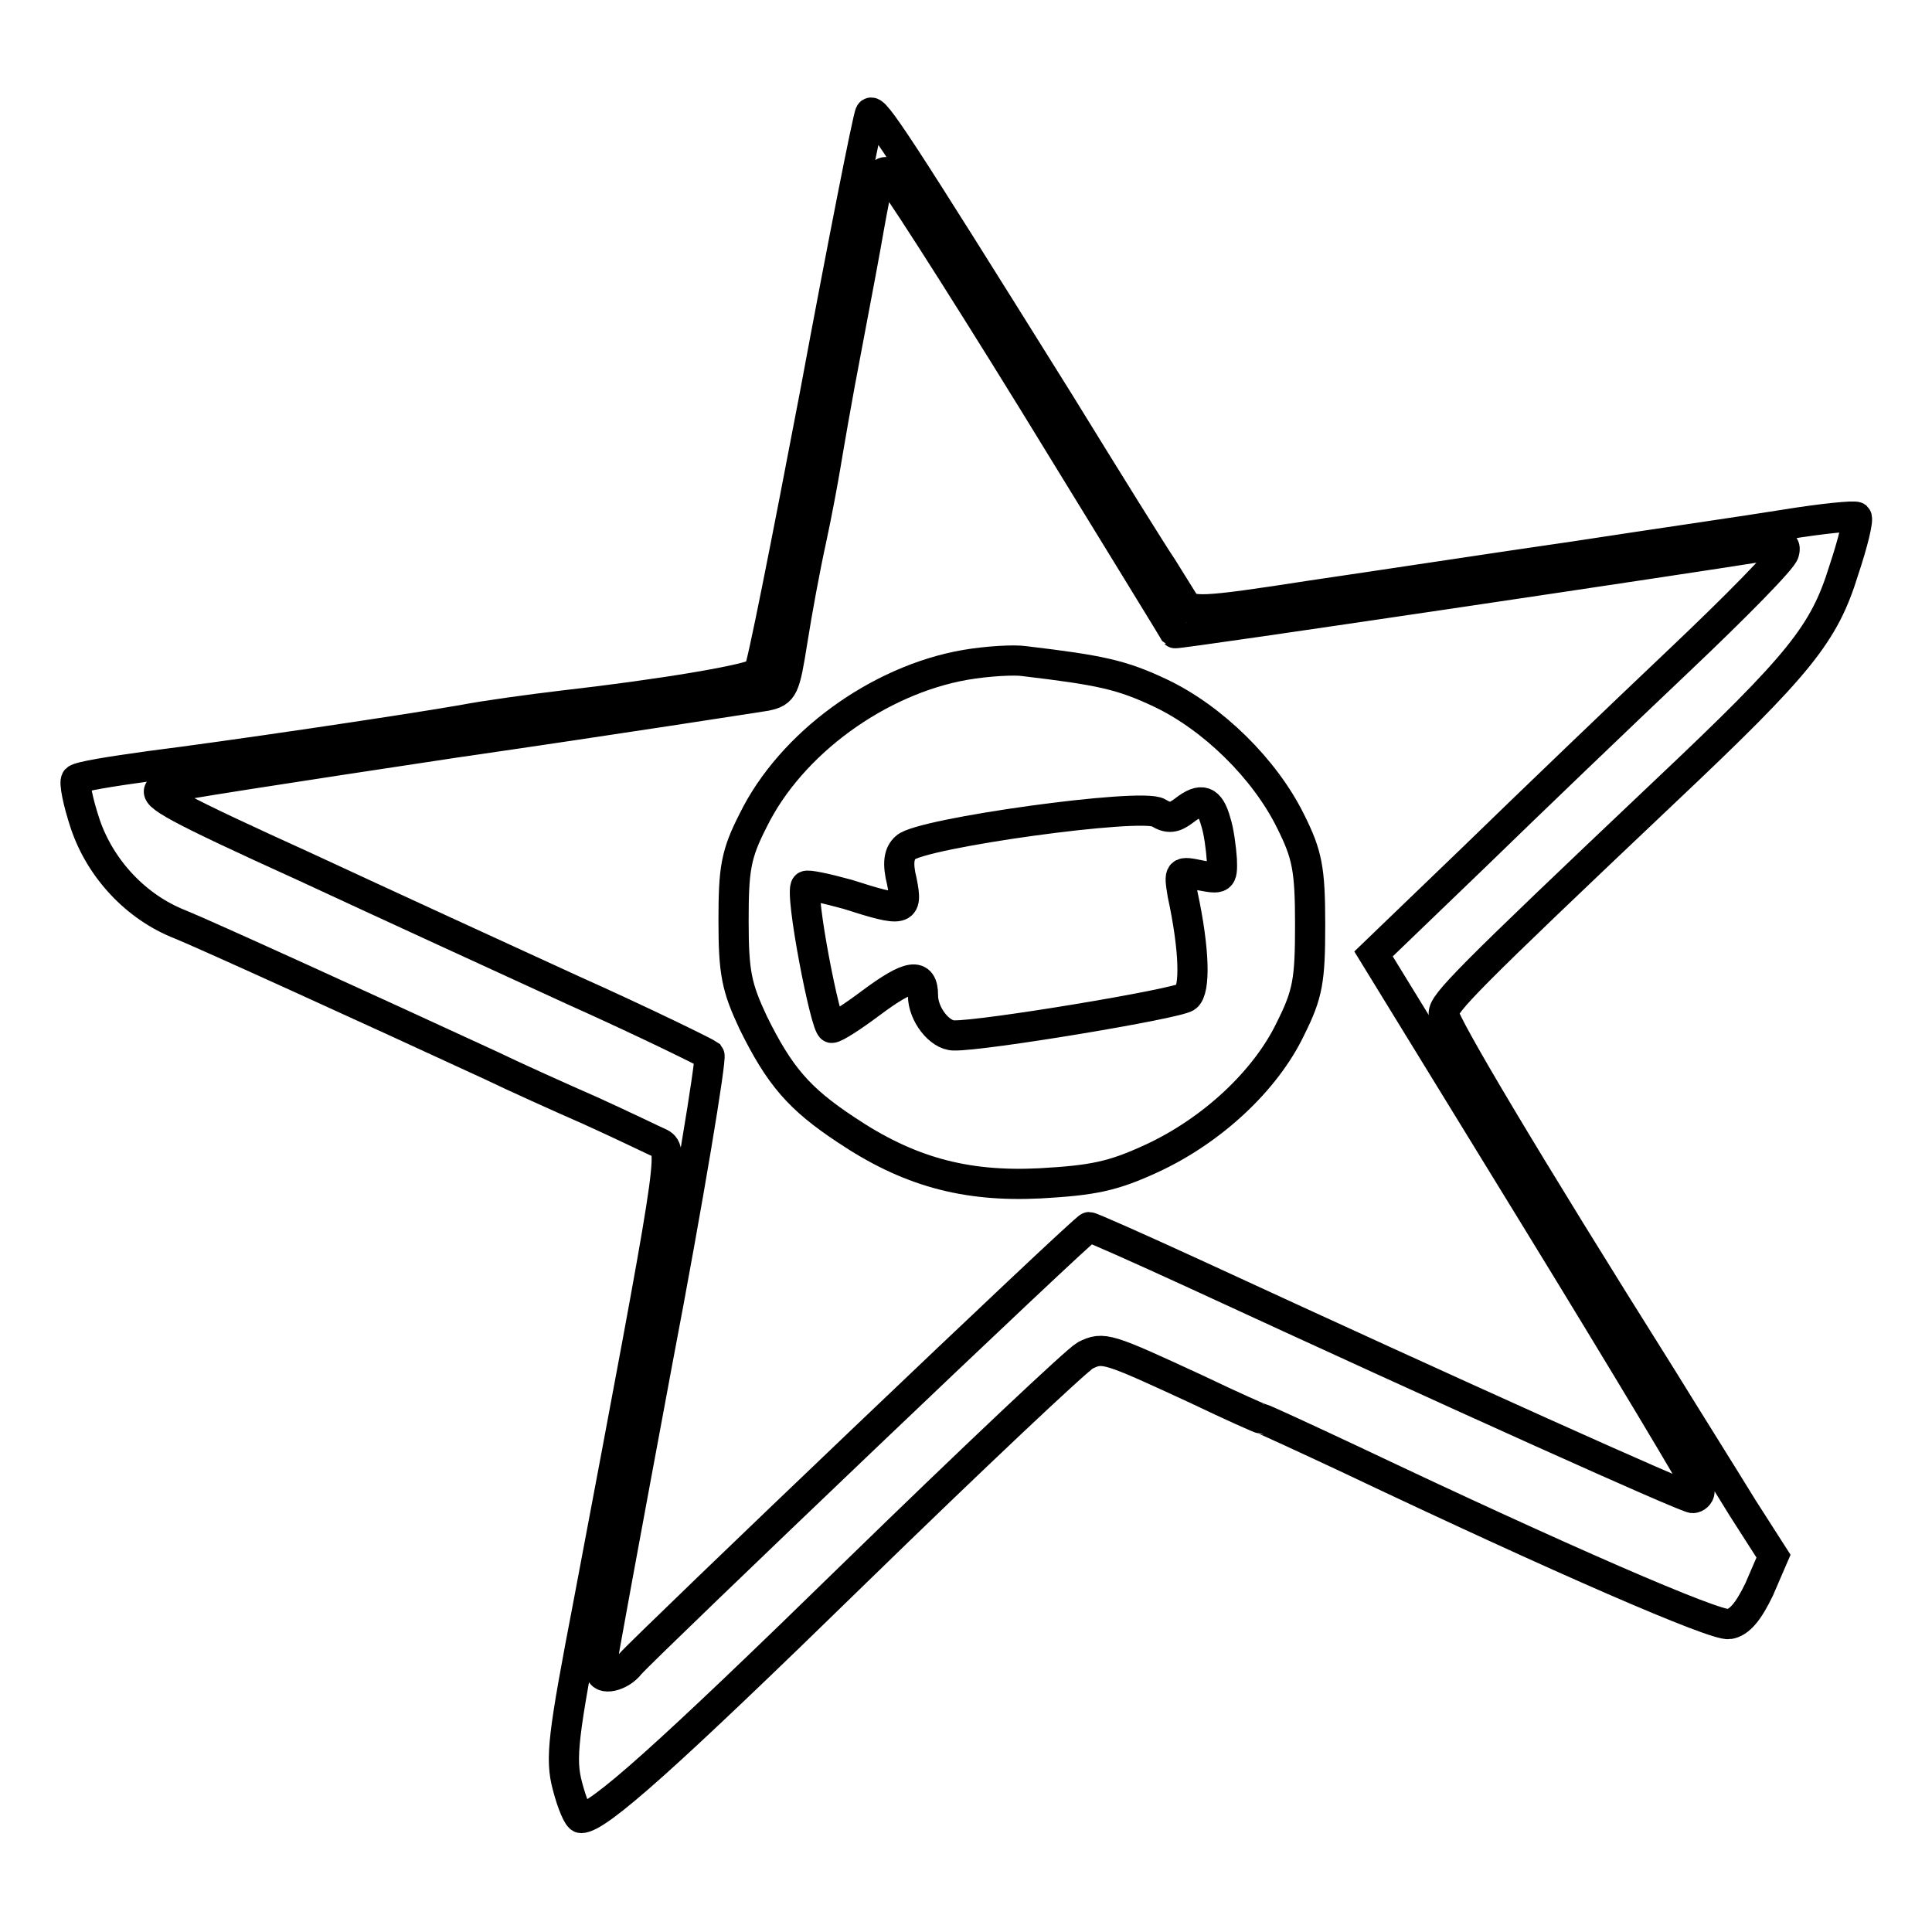
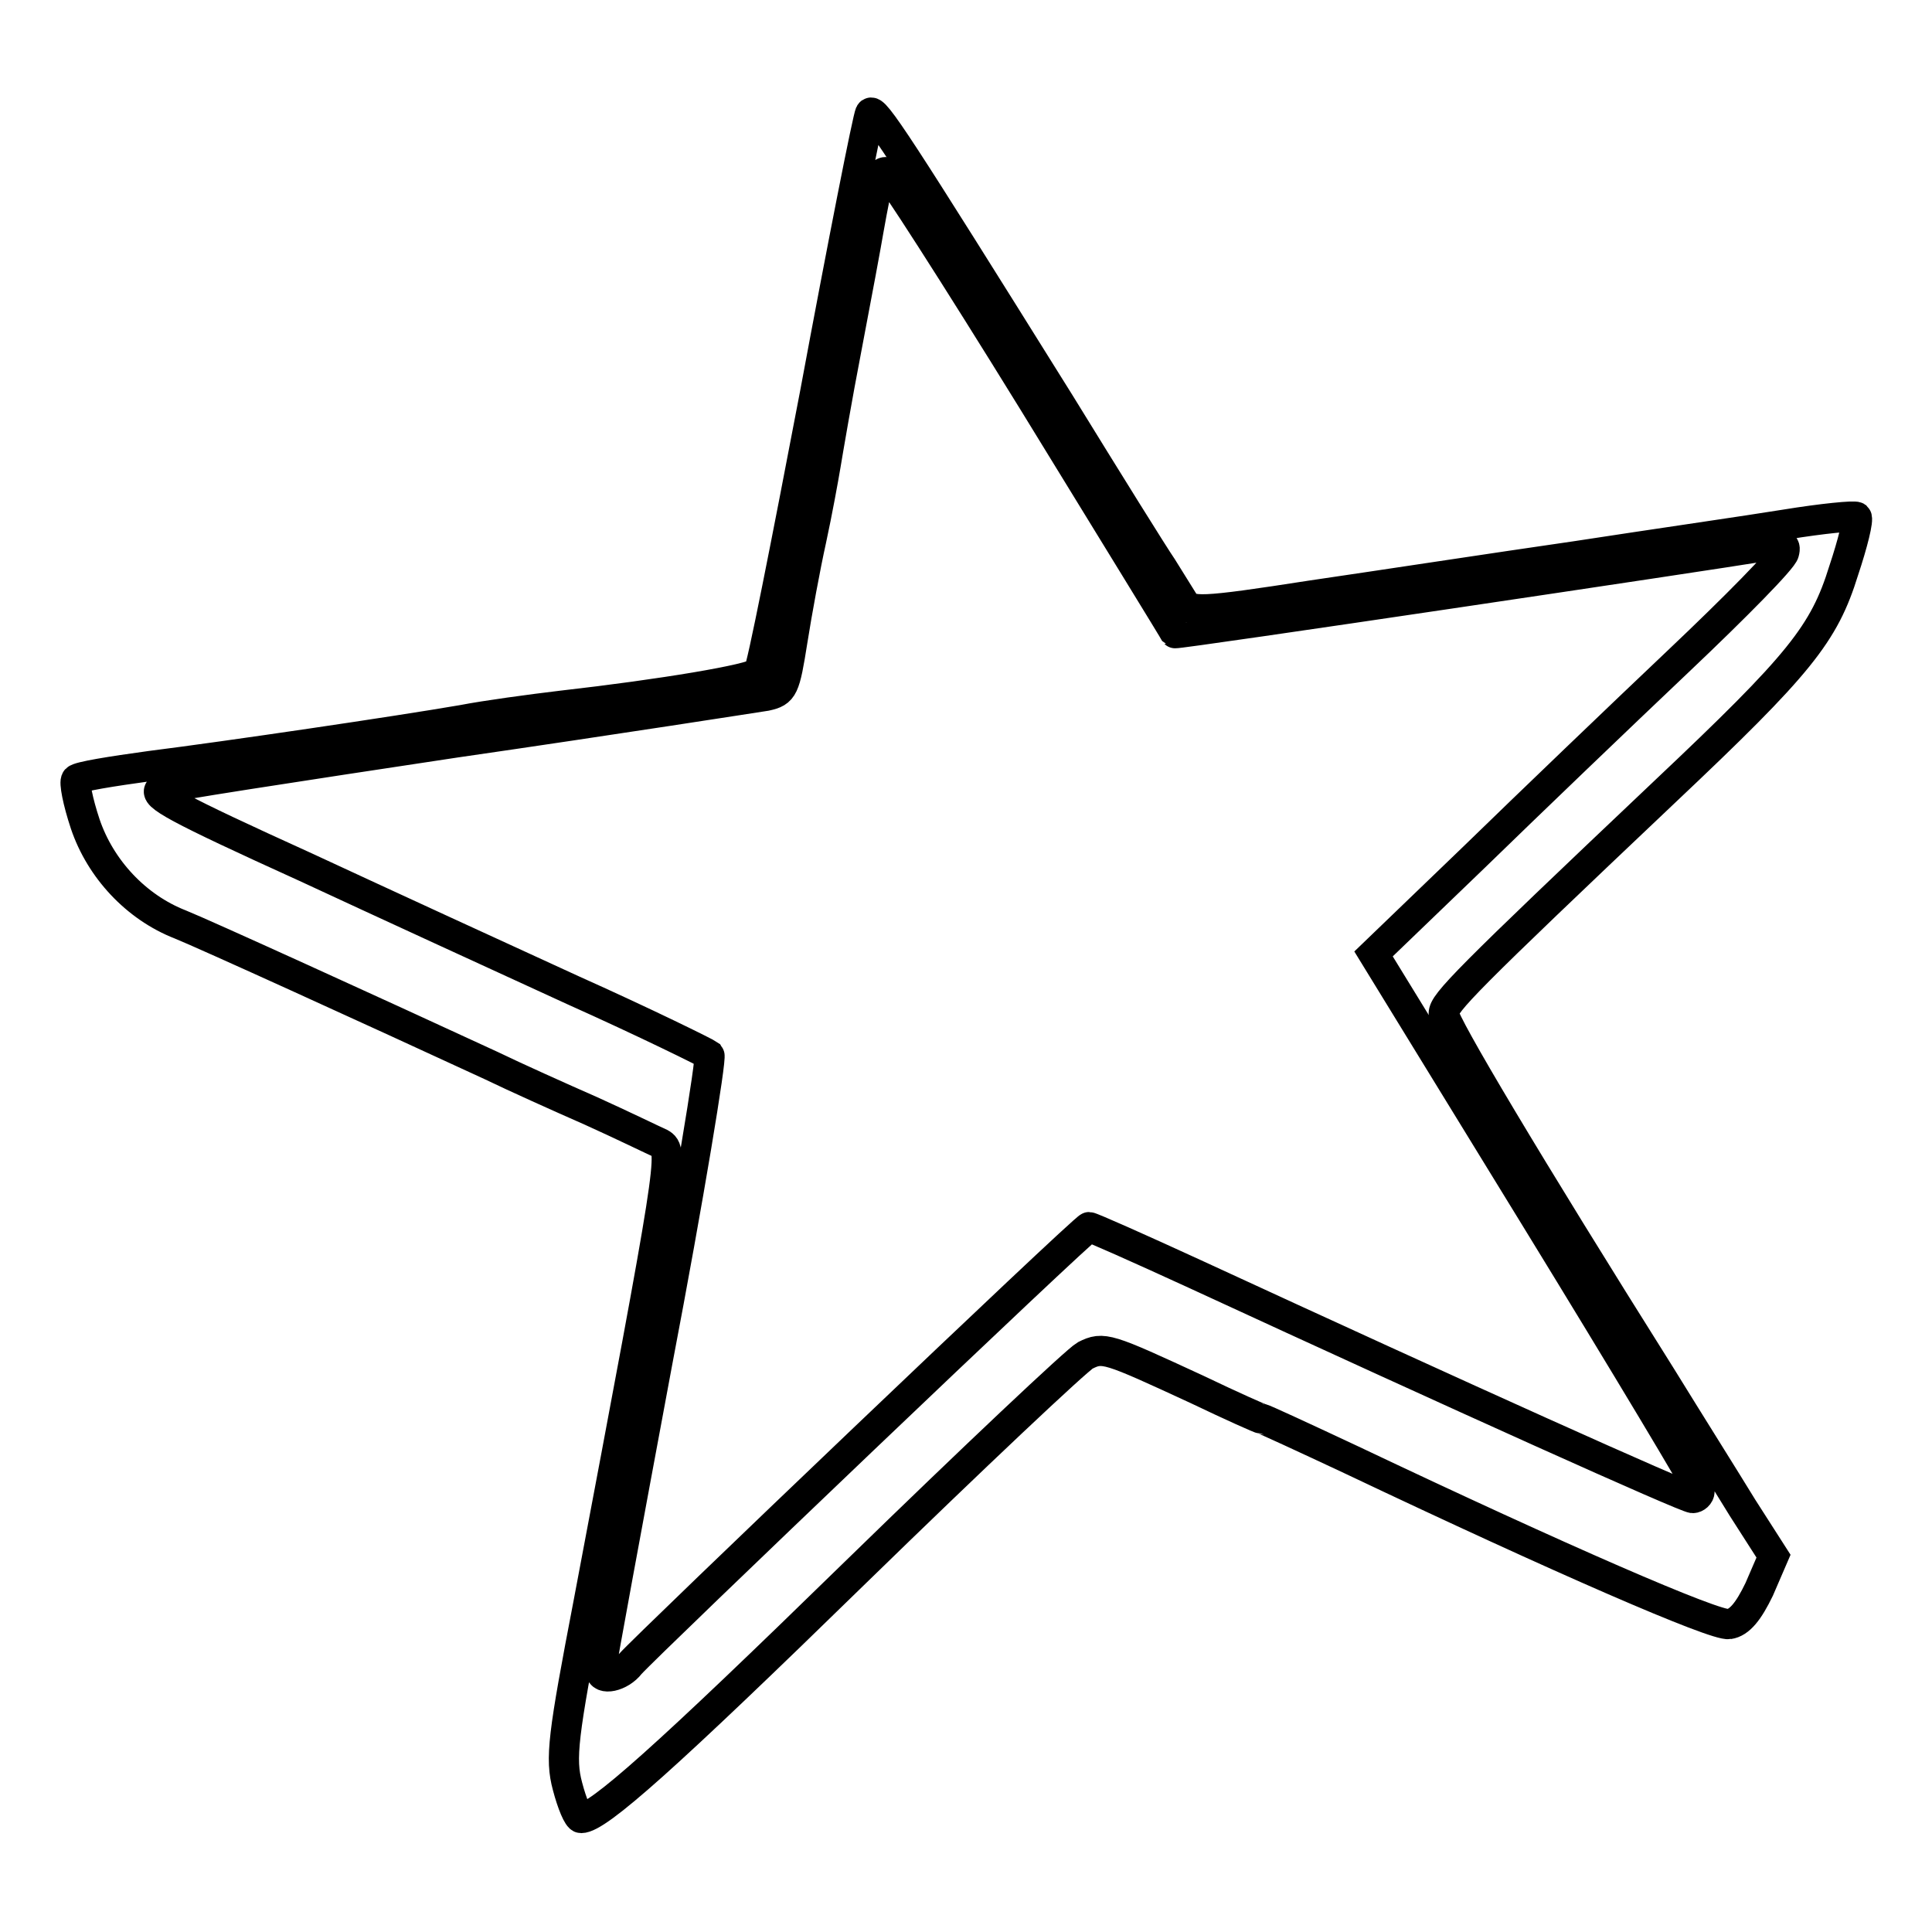
<svg xmlns="http://www.w3.org/2000/svg" version="1.1" x="0px" y="0px" viewBox="0 0 256 256" enable-background="new 0 0 256 256" xml:space="preserve">
  <g>
    <g>
      <g>
        <path stroke-width="4" fill-opacity="0" stroke="#000000" d="M115.3,15c-0.3,0.5-3.6,17.2-7.3,37.1c-3.8,19.9-7.1,36.7-7.5,37c-0.8,0.9-12.8,2.9-26,4.4c-4.2,0.5-10.1,1.3-13.2,1.9c-8.7,1.5-31.1,4.8-41.4,6.1c-5.1,0.7-9.5,1.4-9.8,1.8c-0.3,0.3,0.2,2.9,1.2,5.9c2,5.9,6.7,11,12.6,13.3c3,1.2,25.4,11.4,41.2,18.7c3.1,1.5,9.1,4.2,13.2,6c4.2,1.9,8.3,3.9,9.2,4.3c1.8,1,1.6,2-9.5,60.8c-3.4,17.7-3.8,20.7-2.8,24.4c0.6,2.3,1.4,4.2,1.8,4.2c2.2,0,11.1-7.9,36.4-32.6c15.6-15.2,29.3-28.1,30.4-28.7c2.4-1.2,2.9-1,14.8,4.5c4.6,2.2,8.4,3.9,8.6,3.9s5.6,2.5,12,5.5c27.6,13.1,48.1,22,49.9,21.7c1.4-0.2,2.6-1.7,4-4.6l1.9-4.4l-4.1-6.4c-2.2-3.6-7.1-11.4-10.8-17.4c-17.8-28.3-28.8-46.8-28.8-48.1c0-1.4,2.8-4.3,29.3-29.4c17.9-16.9,21.1-20.9,23.7-29.3c1.2-3.6,2-6.8,1.7-7.1c-0.3-0.2-4.5,0.2-9.4,1c-4.9,0.8-17.4,2.6-27.8,4.2c-10.4,1.5-26.1,3.9-35,5.2c-14.8,2.3-16.2,2.3-17,0.8c-0.5-0.8-1.8-2.9-2.8-4.5c-1.1-1.6-7.2-11.4-13.6-21.8C118.8,18.8,115.8,14.2,115.3,15z M136.9,53.2c10.3,16.8,18.8,30.6,18.8,30.7c0.2,0.2,71.3-10.4,77.9-11.5c2.6-0.5,3.1-0.3,2.8,0.8c-0.1,0.8-6.4,7.2-14,14.4c-7.6,7.2-19.7,18.8-27.1,26L182,126.4l21.6,35.2c11.9,19.4,21.6,35.6,21.6,36c0,0.5-0.5,0.9-0.9,0.9c-0.9,0-30.9-13.5-66-29.7c-7.4-3.4-13.7-6.2-14-6.2c-0.6,0-58.7,55.5-60.8,57.9c-1.3,1.7-3.9,2.2-3.9,0.9c0-0.5,3.4-18.9,7.5-40.9c4.2-22,7.2-40.3,6.9-40.7c-0.4-0.3-8.5-4.3-18.1-8.6c-9.6-4.4-25.5-11.7-35.4-16.3c-17.4-7.9-20.2-9.5-19.3-10.3c0.2-0.3,17.9-3,39.1-6.2c21.4-3.1,39.9-6,41.2-6.2c2.3-0.5,2.5-1,3.5-7.3c0.6-3.8,1.7-9.8,2.5-13.4c0.8-3.7,1.6-8.1,1.9-9.9c0.3-1.8,1.5-8.9,2.8-15.6c1.3-6.8,2.6-13.8,2.9-15.6c1.2-6.7,1.5-7.6,2.3-7.6C117.8,22.8,126.6,36.5,136.9,53.2z" />
-         <path stroke-width="4" fill-opacity="0" stroke="#000000" d="M127.9,88.1c-11.5,2-23.1,10.4-28.1,20.6c-2.3,4.5-2.6,6.4-2.6,13.3c0,6.9,0.4,8.8,2.6,13.5c3.5,7.1,6.1,10.1,12.3,14.2c8.2,5.5,15.7,7.6,25.7,7.1c7-0.4,9.6-0.9,14.8-3.3c8-3.7,15.1-10.3,18.4-17.2c2.3-4.6,2.6-6.4,2.6-13.8c0-7.4-0.4-9.3-2.6-13.7c-3.4-6.9-10.3-13.7-17.3-17c-5.1-2.4-7.9-3-18-4.2C134.4,87.4,130.8,87.6,127.9,88.1z M161.1,108.9c0.4,1.2,0.7,3.5,0.8,5c0.1,2.6-0.1,2.6-2.8,2.1c-2.9-0.6-2.9-0.6-2.4,2.5c1.6,7.4,1.7,12.7,0.5,13.6c-1.1,0.9-27,5.2-30.8,5.1c-1.9,0-4.1-2.8-4.1-5.3c0-3.1-1.8-2.8-6.9,1c-2.4,1.8-4.7,3.3-5.2,3.3c-0.8,0-4.3-18.1-3.4-18.8c0.2-0.2,2.6,0.3,5.5,1.1c7.5,2.4,8,2.3,7.2-1.7c-0.6-2.4-0.4-3.7,0.5-4.5c1.9-1.9,31.4-6,33.5-4.6c1.3,0.8,2.1,0.7,3.4-0.3C159.2,105.6,160.3,106,161.1,108.9z" />
      </g>
    </g>
  </g>
</svg>